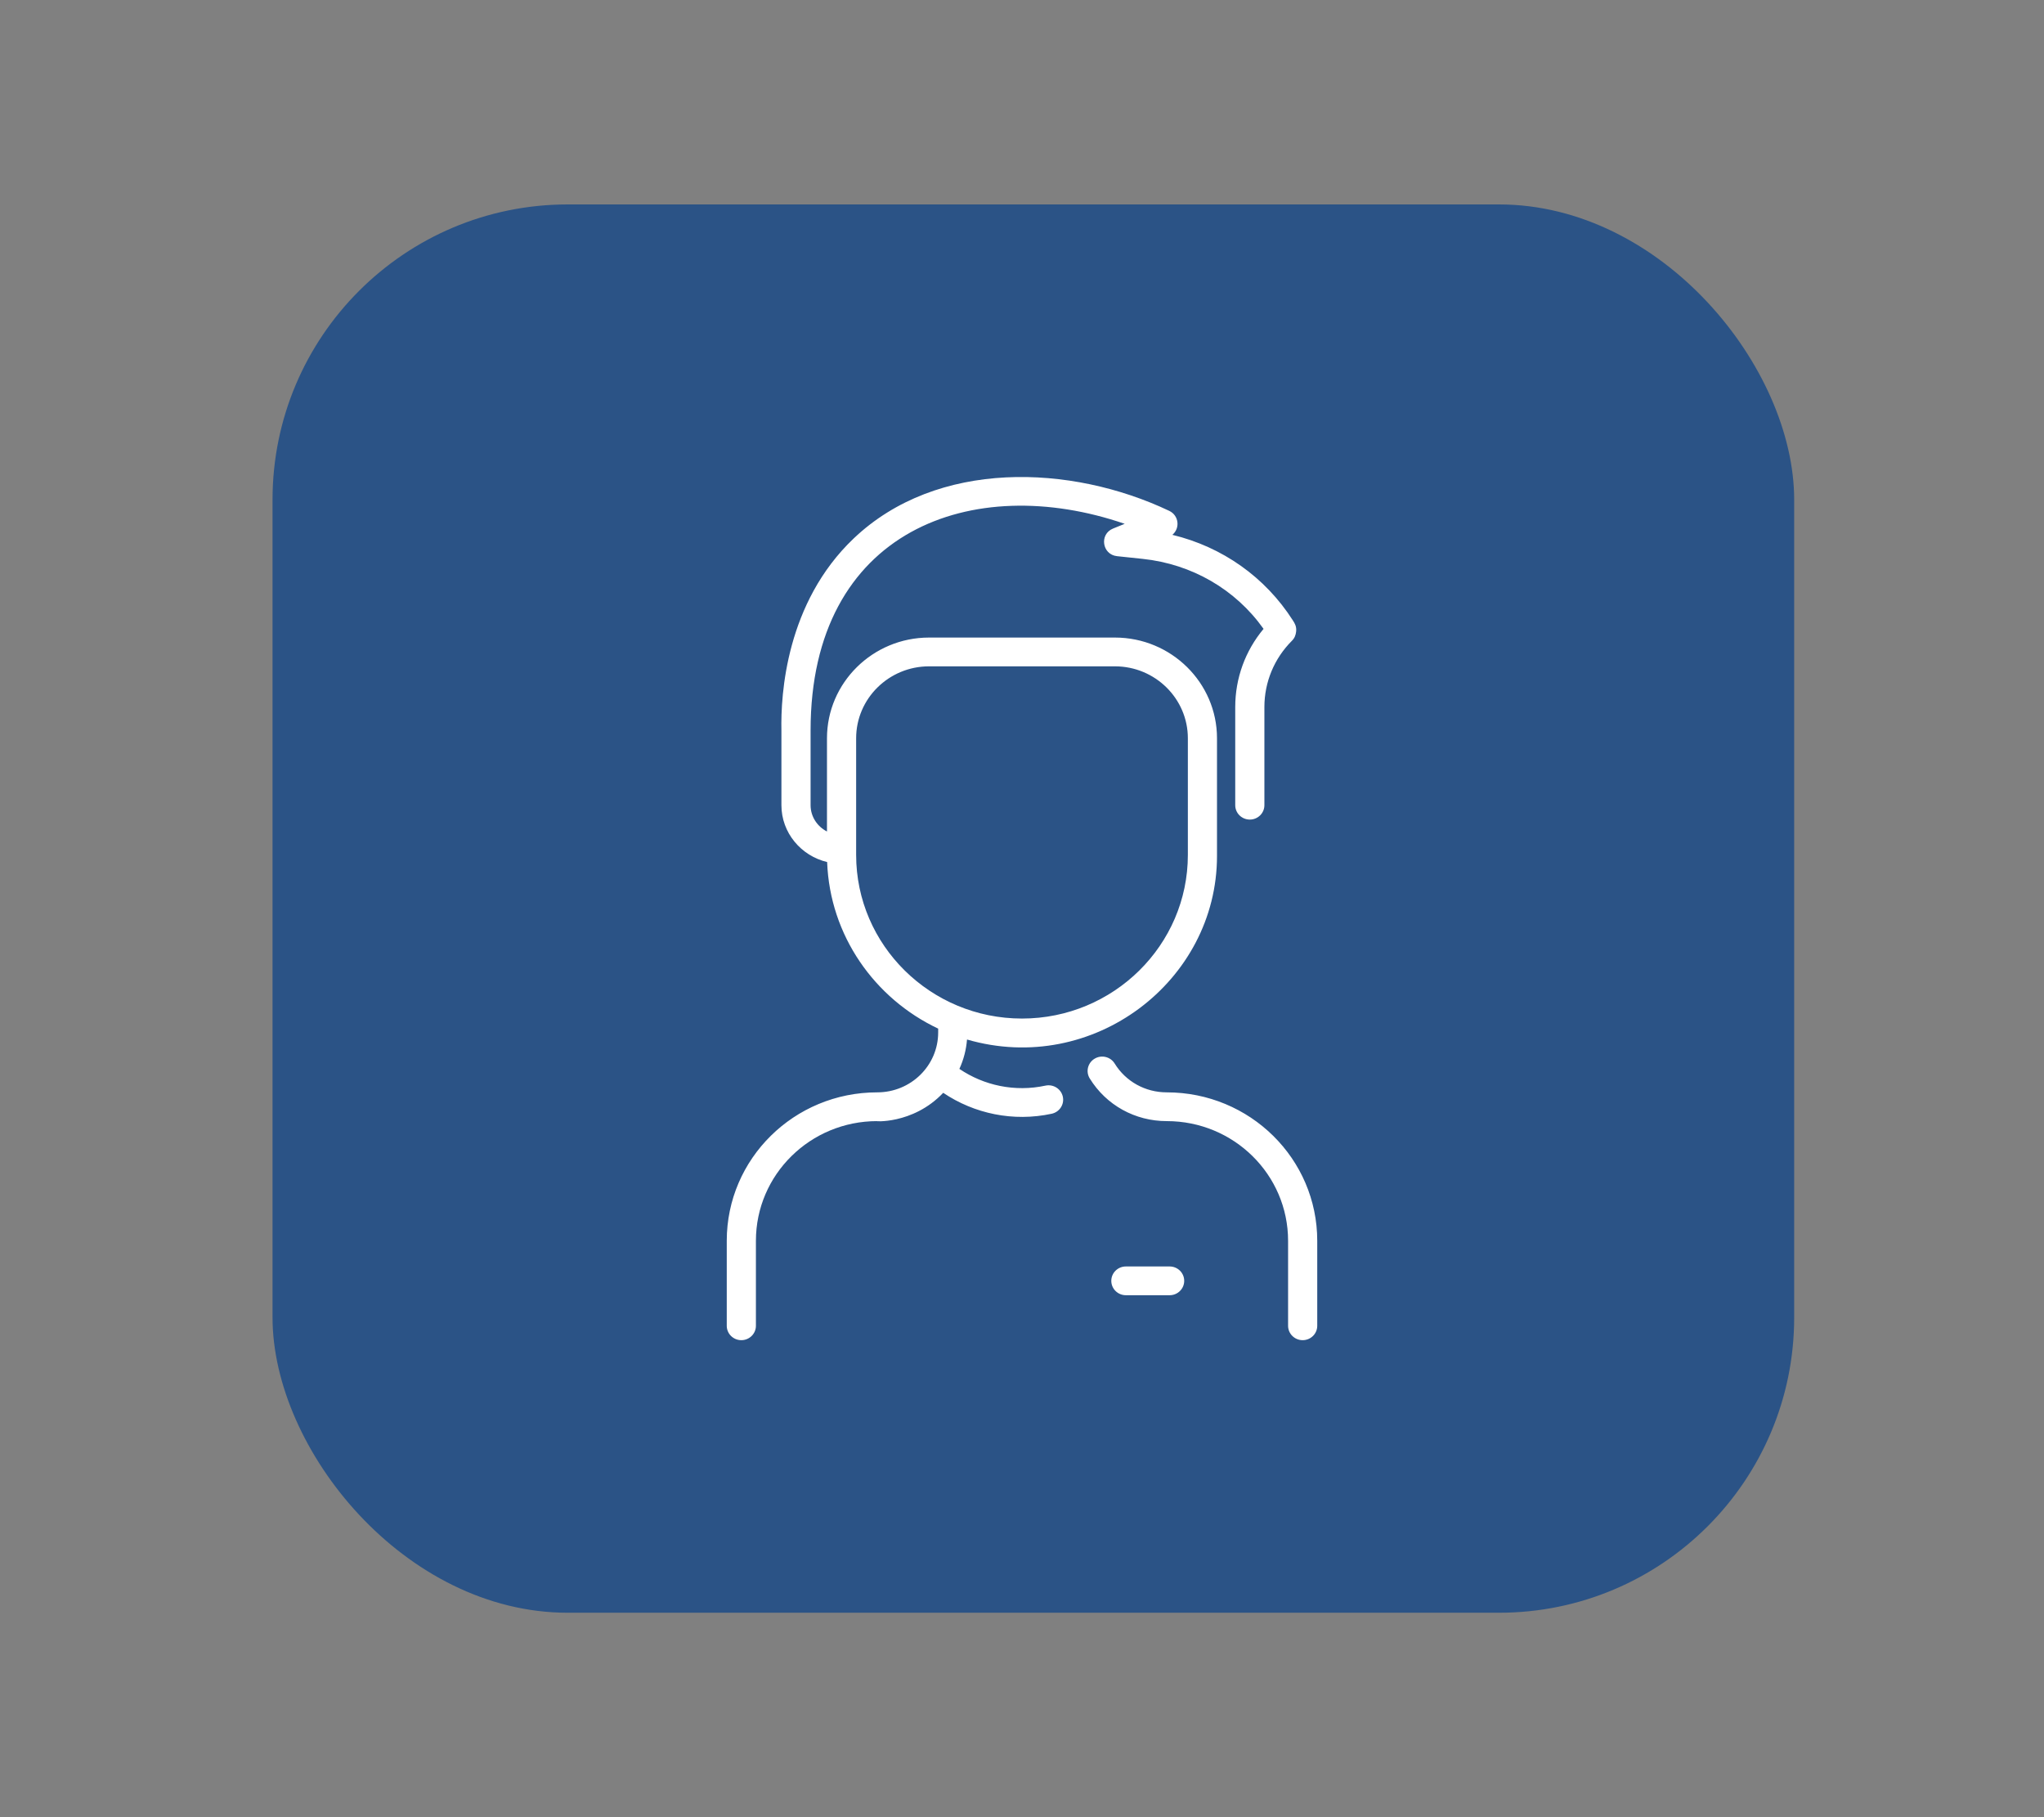
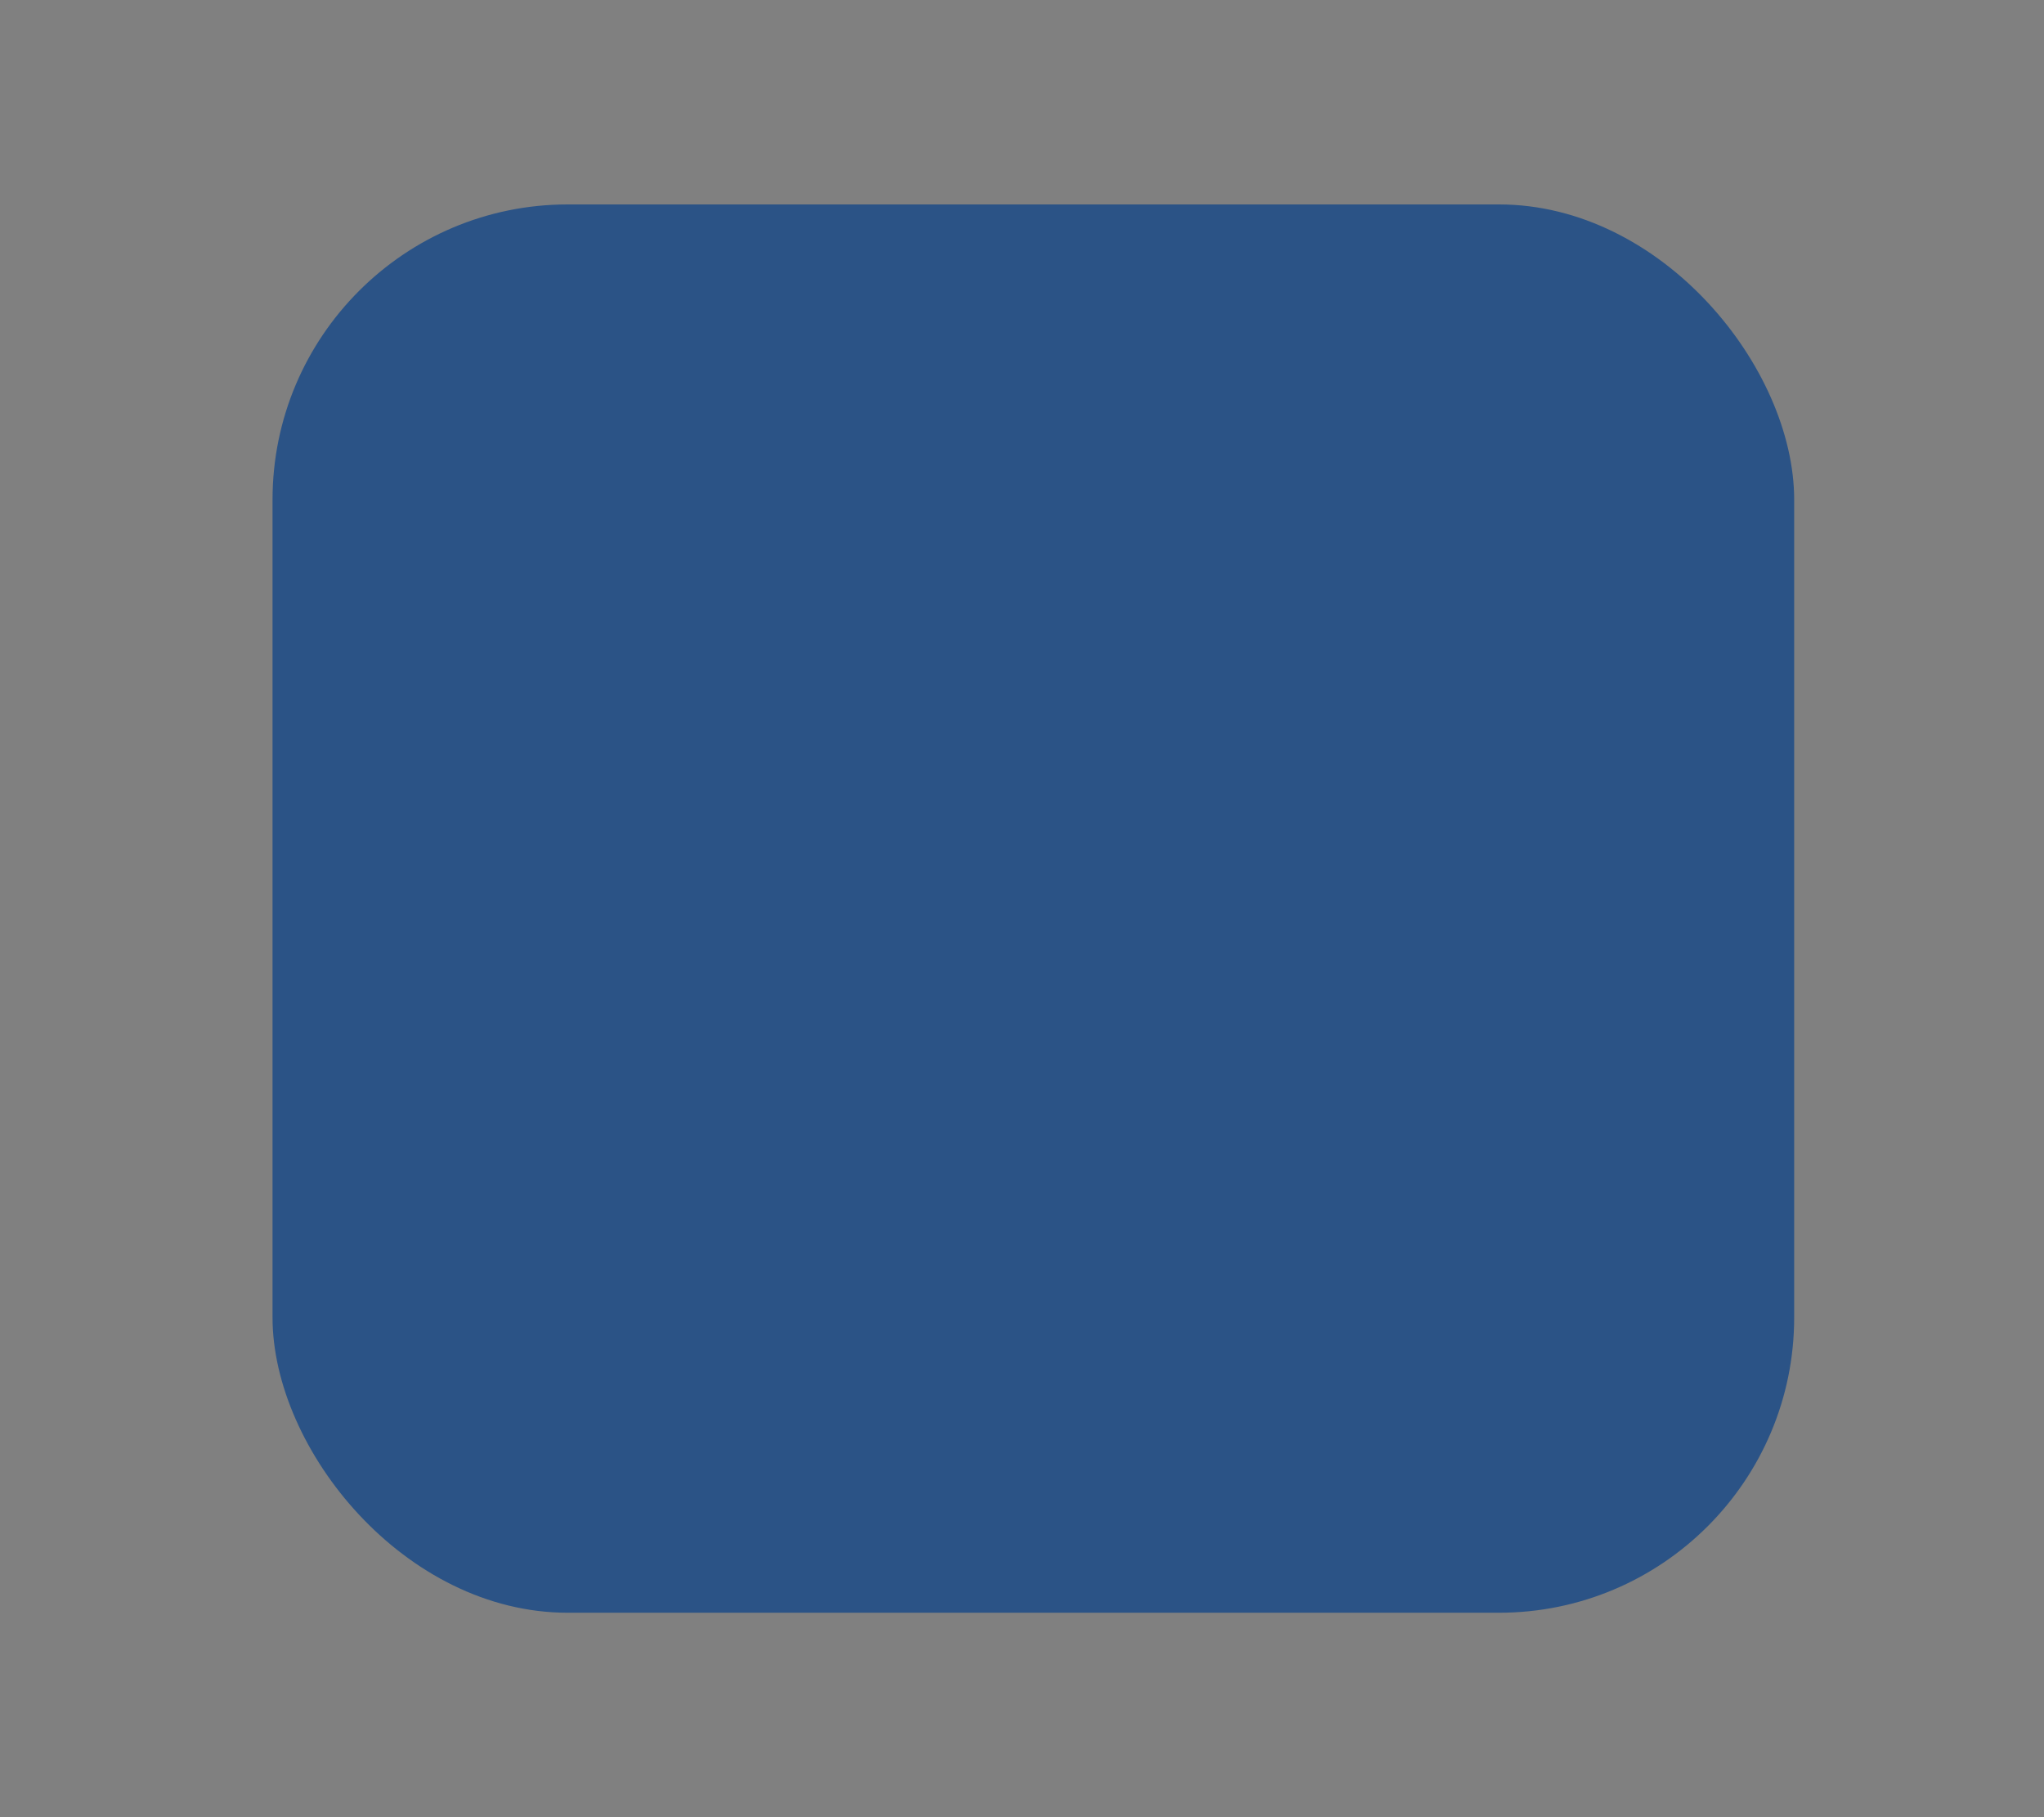
<svg xmlns="http://www.w3.org/2000/svg" width="90" height="80" viewBox="0 0 90 80" fill="none">
  <rect x="0" y="0" width="90" height="80" fill="#808080" stroke="none" />
  <g id="role2">
    <g id="Group">
      <g id="Calender">
        <rect id="Rectangle" x="12" y="9" width="67" height="62" rx="13" fill="#2B5386" />
      </g>
      <g id="person">
-         <path id="Shape" fill-rule="evenodd" clip-rule="evenodd" d="M46.306 49.032C46.653 48.957 46.873 48.62 46.797 48.278C46.721 47.937 46.38 47.72 46.033 47.794C44.687 48.084 43.323 47.789 42.243 47.057C42.429 46.652 42.543 46.216 42.579 45.764C48.131 47.376 53.586 43.193 53.586 37.686V32.501C53.586 30.057 51.57 28.068 49.093 28.068H40.907C38.429 28.068 36.413 30.057 36.413 32.501V36.606C35.985 36.387 35.691 35.95 35.691 35.448V32.158C35.691 23.316 42.839 20.762 49.522 23.061L49.009 23.269C48.396 23.518 48.525 24.415 49.185 24.485L50.313 24.604C52.485 24.833 54.405 25.95 55.636 27.686C54.829 28.654 54.389 29.859 54.389 31.128V35.448C54.389 35.798 54.676 36.081 55.031 36.081C55.386 36.081 55.673 35.798 55.673 35.448V31.128C55.673 30.028 56.104 28.991 56.886 28.208C57.006 28.088 57.052 27.959 57.07 27.806C57.098 27.578 57.001 27.429 56.937 27.33L56.923 27.308C55.707 25.404 53.815 24.074 51.62 23.546C51.971 23.254 51.907 22.692 51.485 22.491C47.153 20.434 41.262 20.212 37.589 23.705C34.614 26.534 34.372 30.558 34.407 32.165V35.448C34.407 36.659 35.267 37.677 36.42 37.951C36.54 41.185 38.507 43.962 41.309 45.284V45.451C41.309 46.913 40.108 48.09 38.626 48.09C34.963 48.09 32 51.014 32 54.626V58.367C32 58.717 32.287 59 32.642 59C32.996 59 33.284 58.717 33.284 58.367V54.626C33.284 51.713 35.674 49.356 38.626 49.356C38.387 49.356 40.176 49.542 41.531 48.11C42.899 49.032 44.617 49.395 46.306 49.032ZM58 58.367V54.626C58 51.013 55.036 48.09 51.374 48.09C50.428 48.09 49.57 47.615 49.079 46.819C48.895 46.521 48.5 46.426 48.197 46.608C47.894 46.79 47.798 47.18 47.983 47.478C48.709 48.654 49.977 49.356 51.374 49.356C54.327 49.356 56.716 51.714 56.716 54.626V58.367C56.716 58.717 57.004 59 57.358 59C57.713 59 58 58.717 58 58.367ZM45 44.841C49.027 44.841 52.303 41.61 52.303 37.638V32.501C52.303 30.755 50.862 29.335 49.093 29.335H40.907C39.137 29.335 37.697 30.755 37.697 32.501V37.638C37.697 41.61 40.973 44.841 45 44.841ZM49.574 55.755H51.5C51.855 55.755 52.142 56.038 52.142 56.388C52.142 56.738 51.855 57.021 51.5 57.021H49.574C49.219 57.021 48.932 56.738 48.932 56.388C48.932 56.038 49.219 55.755 49.574 55.755Z" fill="white" />
-       </g>
+         </g>
    </g>
  </g>
</svg>